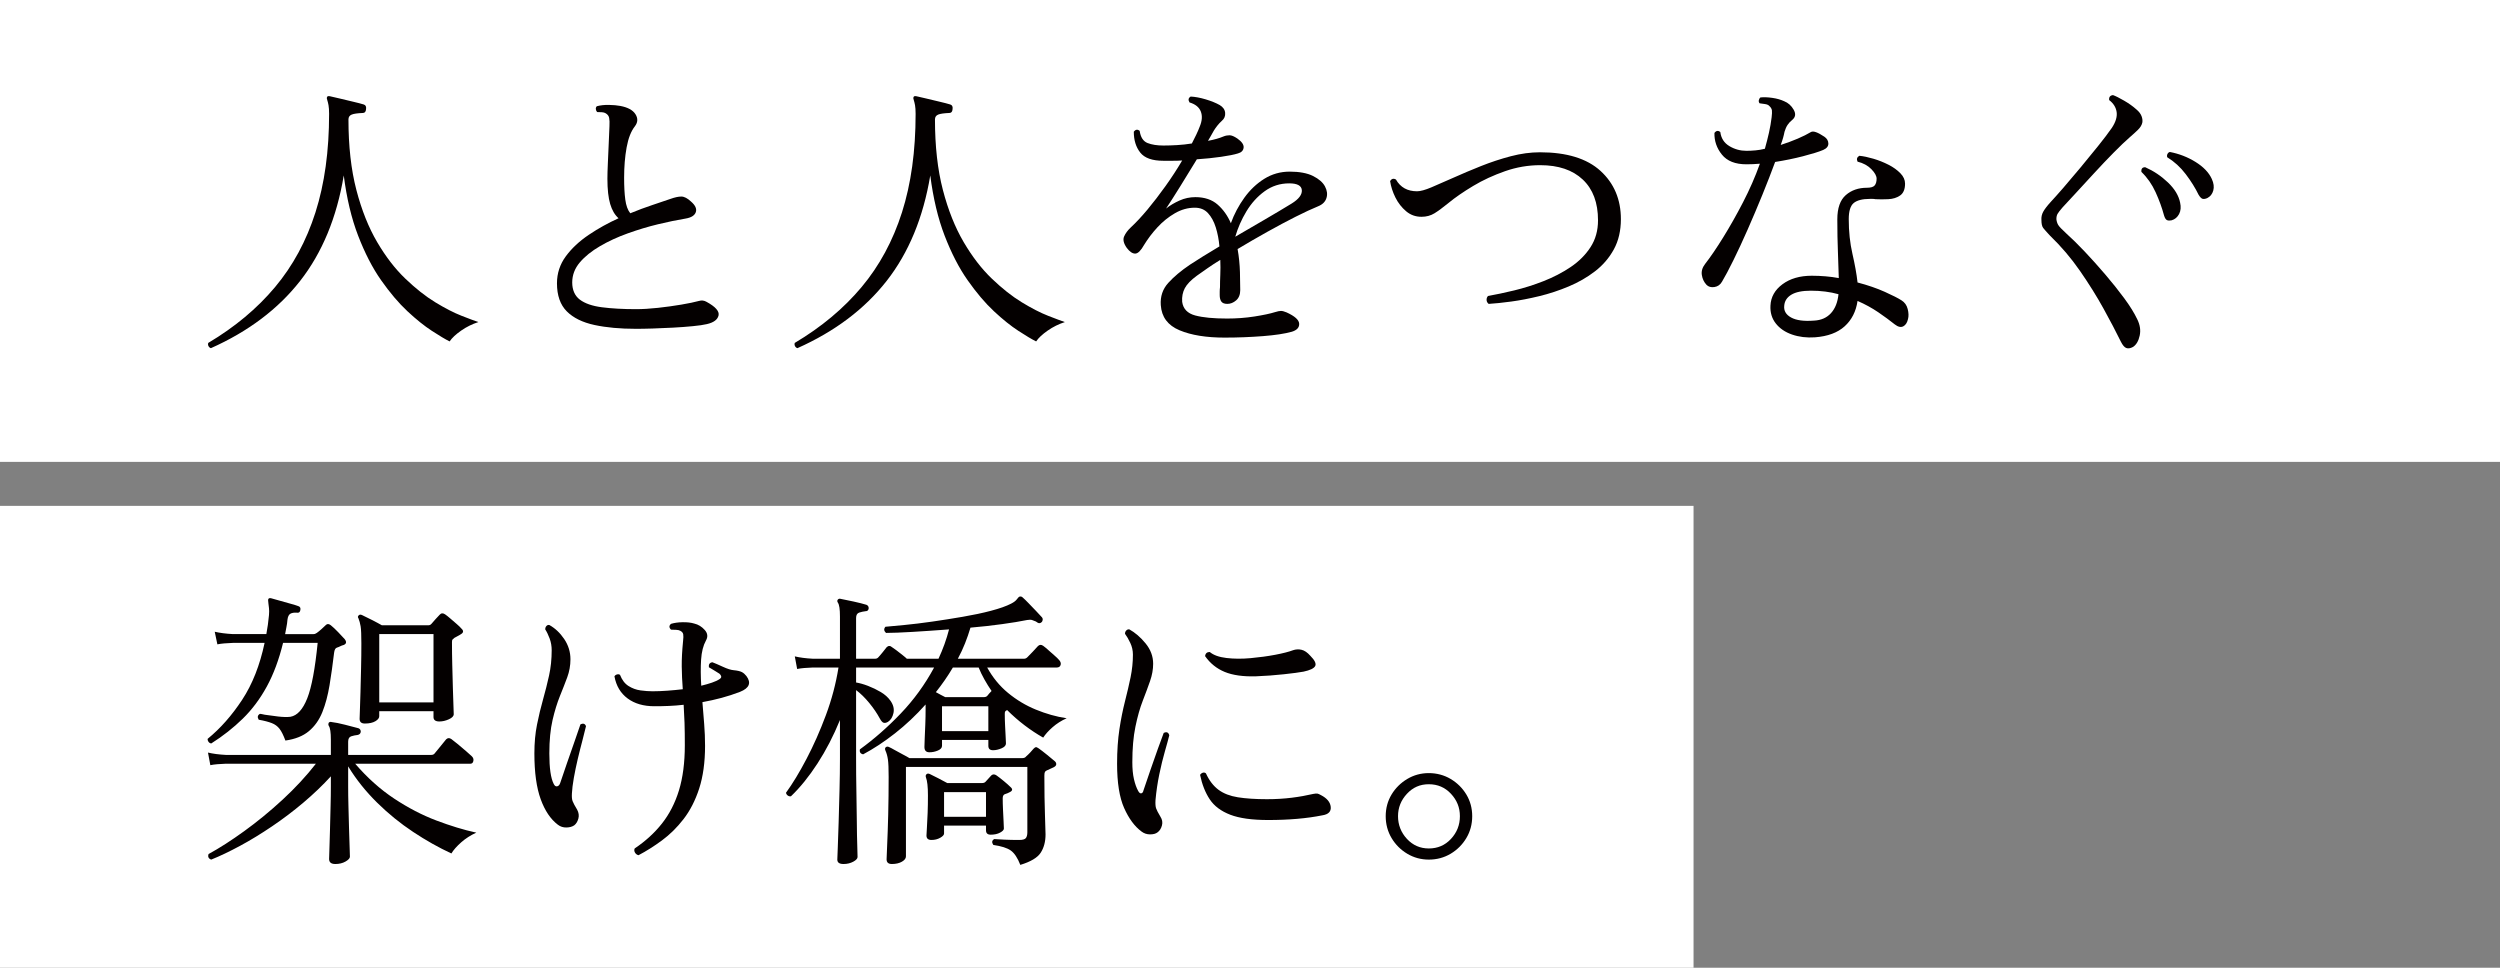
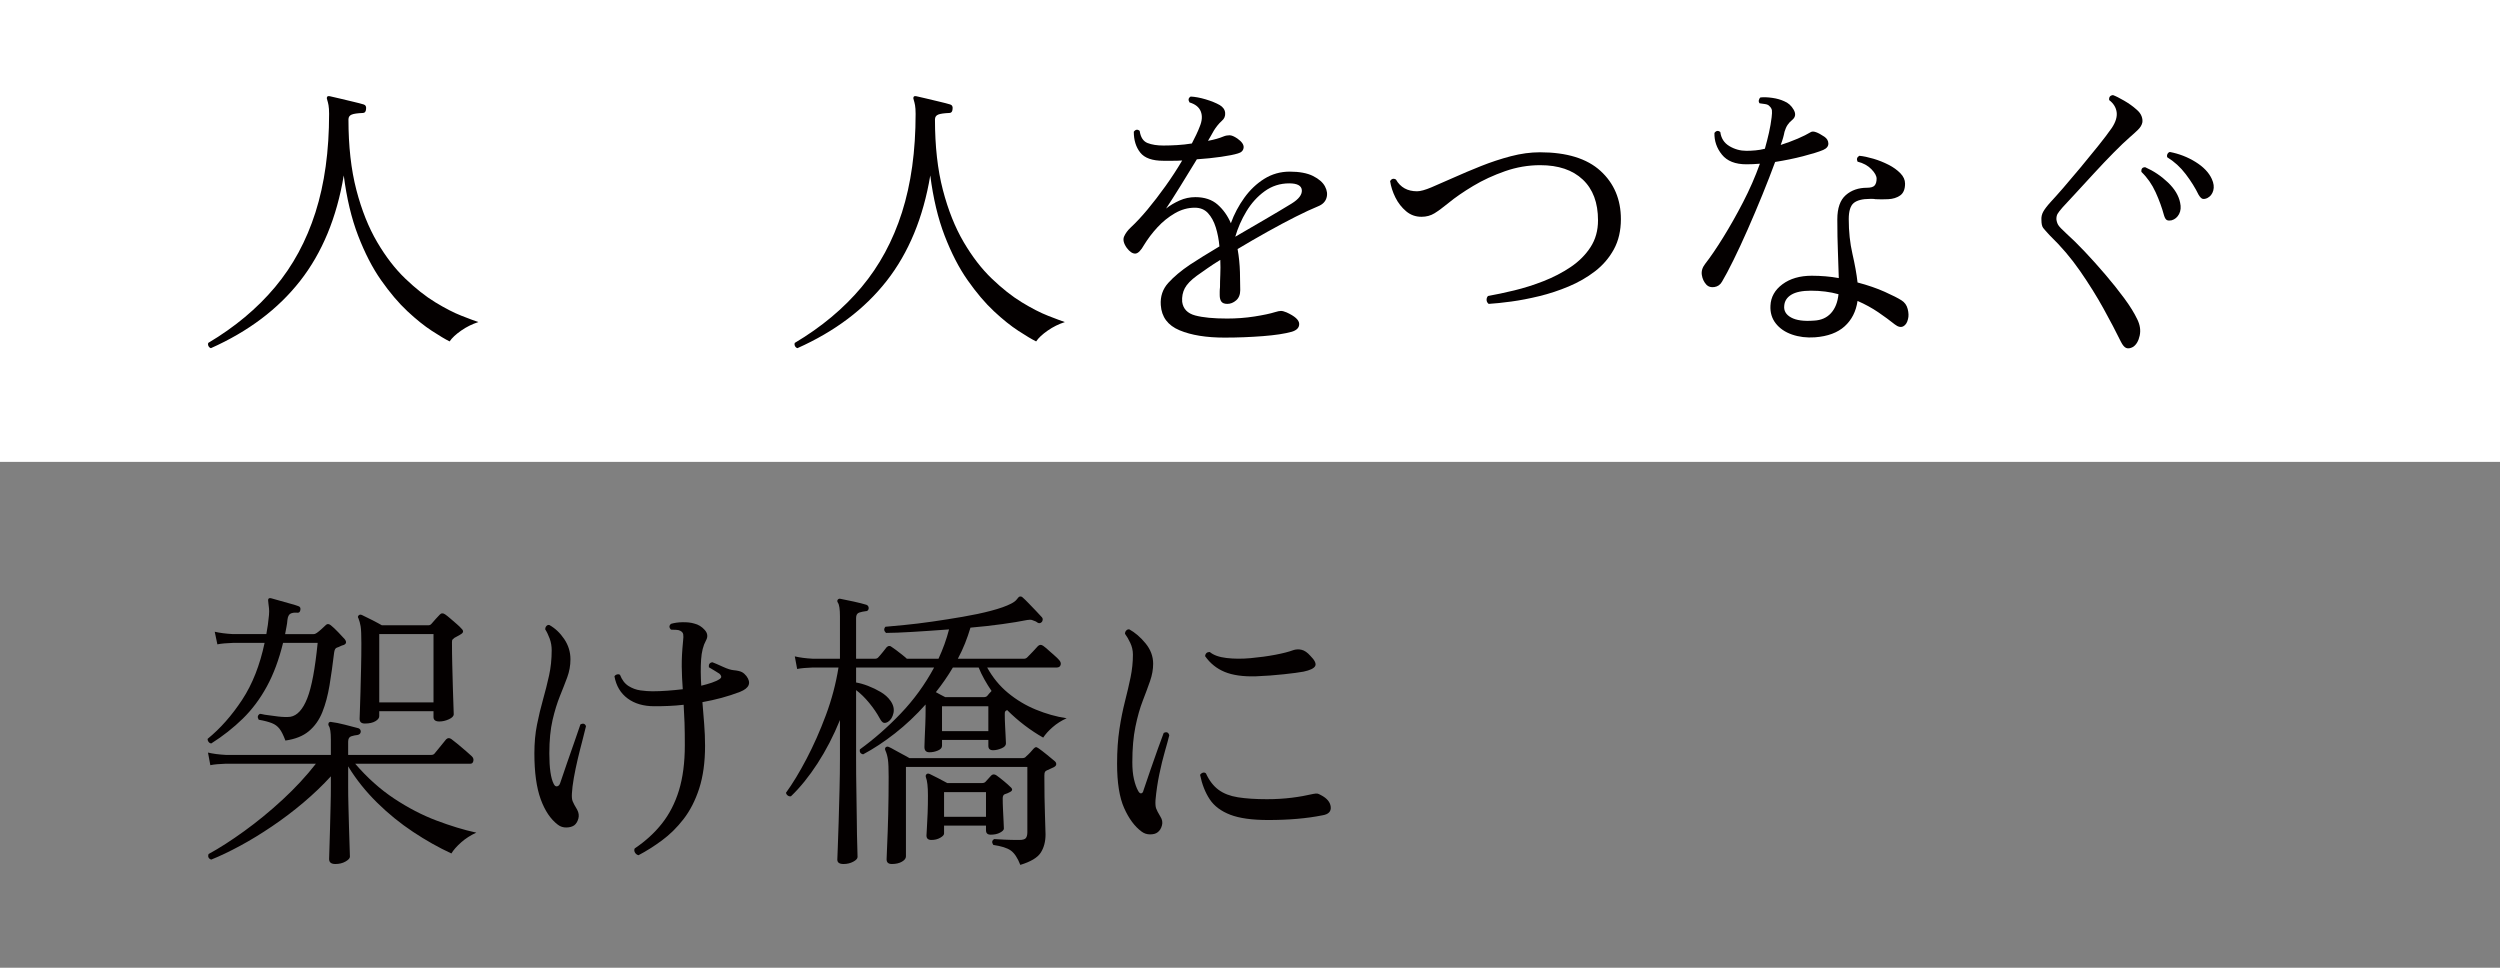
<svg xmlns="http://www.w3.org/2000/svg" id="_レイヤー_1" data-name="レイヤー 1" version="1.1" viewBox="0 0 341 132">
  <rect x="0" y="0" width="341" height="132" fill="#808080" stroke="none" />
  <defs>
    <style>
      .cls-1 {
        fill: #040000;
      }

      .cls-1, .cls-2 {
        stroke-width: 0px;
      }

      .cls-2 {
        fill: #fff;
      }
    </style>
  </defs>
  <rect class="cls-2" width="341" height="63" />
-   <rect class="cls-2" y="69" width="231" height="63" />
  <g>
    <path class="cls-1" d="M28.77,47.49c-.16-.05-.27-.15-.34-.3-.07-.15-.07-.29-.02-.42,3.63-2.16,6.66-4.69,9.1-7.6,2.44-2.91,4.28-6.31,5.52-10.2,1.24-3.89,1.86-8.37,1.86-13.44,0-.51-.03-.9-.08-1.18-.05-.28-.11-.5-.16-.66-.08-.21-.09-.36-.04-.44.03-.13.16-.17.4-.12.27.05.7.15,1.3.3.6.15,1.21.29,1.84.44.63.15,1.11.27,1.46.38.27.08.37.29.32.64-.03.35-.17.52-.44.52-.72.03-1.23.1-1.52.22-.29.12-.44.34-.44.66,0,3.65.36,6.86,1.08,9.62.72,2.76,1.67,5.13,2.84,7.12,1.17,1.99,2.45,3.65,3.84,4.98,1.39,1.33,2.75,2.41,4.08,3.22,1.33.81,2.53,1.43,3.58,1.84,1.05.41,1.82.7,2.3.86-.83.27-1.61.65-2.34,1.16-.73.51-1.26,1-1.58,1.48-.59-.29-1.39-.77-2.42-1.44-1.03-.67-2.14-1.56-3.34-2.68-1.2-1.12-2.39-2.53-3.58-4.22-1.19-1.69-2.23-3.72-3.14-6.08-.91-2.36-1.56-5.1-1.96-8.22-.96,5.76-2.95,10.56-5.96,14.4-3.01,3.84-7.07,6.89-12.16,9.16Z" />
-     <path class="cls-1" d="M86.73,44.85c-2.13,0-4.01-.17-5.64-.52-1.63-.35-2.89-.97-3.78-1.86-.89-.89-1.34-2.17-1.34-3.82,0-1.36.4-2.59,1.2-3.68.8-1.09,1.85-2.07,3.14-2.94,1.29-.87,2.65-1.62,4.06-2.26-.51-.45-.89-1.1-1.14-1.94-.25-.84-.38-1.99-.38-3.46,0-.51.02-1.2.06-2.08s.08-1.79.12-2.72c.04-.93.07-1.72.1-2.36.03-.48.01-.85-.04-1.12s-.21-.48-.48-.64c-.13-.08-.3-.13-.5-.14-.2-.01-.38-.02-.54-.02h-.12c-.11-.13-.17-.27-.18-.42-.01-.15.03-.27.14-.38.48-.13,1.03-.19,1.64-.18.61.01,1.13.06,1.56.14,1.01.19,1.7.56,2.06,1.12.36.56.34,1.11-.06,1.64-.53.67-.91,1.63-1.14,2.9-.23,1.27-.34,2.65-.34,4.14,0,1.17.05,2.17.16,2.98.11.81.33,1.43.68,1.86,1.04-.43,2.04-.8,3-1.12.96-.32,1.79-.6,2.48-.84.59-.21,1.08-.32,1.48-.32s.84.23,1.32.68c.59.51.81.99.66,1.44-.15.45-.61.75-1.38.88-1.15.19-2.41.45-3.78.78s-2.75.75-4.12,1.24c-1.37.49-2.63,1.07-3.78,1.74-1.15.67-2.07,1.41-2.76,2.22-.69.81-1.04,1.73-1.04,2.74s.35,1.82,1.04,2.34,1.69.87,3,1.04c1.31.17,2.87.26,4.68.26.88,0,1.87-.06,2.98-.18,1.11-.12,2.17-.27,3.18-.44,1.01-.17,1.81-.34,2.4-.5.37-.11.72-.07,1.04.12,1.23.67,1.77,1.29,1.64,1.86-.13.57-.67.97-1.6,1.18-.45.11-1.09.2-1.92.28-.83.08-1.72.15-2.68.2-.96.05-1.89.09-2.8.12-.91.03-1.67.04-2.28.04Z" />
    <path class="cls-1" d="M108.77,47.49c-.16-.05-.27-.15-.34-.3-.07-.15-.07-.29-.02-.42,3.63-2.16,6.66-4.69,9.1-7.6,2.44-2.91,4.28-6.31,5.52-10.2,1.24-3.89,1.86-8.37,1.86-13.44,0-.51-.03-.9-.08-1.18-.05-.28-.11-.5-.16-.66-.08-.21-.09-.36-.04-.44.03-.13.16-.17.4-.12.27.05.7.15,1.3.3.6.15,1.21.29,1.84.44.63.15,1.11.27,1.46.38.27.08.37.29.32.64-.03.35-.17.52-.44.52-.72.03-1.23.1-1.52.22-.29.12-.44.34-.44.66,0,3.65.36,6.86,1.08,9.62.72,2.76,1.67,5.13,2.84,7.12,1.17,1.99,2.45,3.65,3.84,4.98,1.39,1.33,2.75,2.41,4.08,3.22,1.33.81,2.53,1.43,3.58,1.84,1.05.41,1.82.7,2.3.86-.83.27-1.61.65-2.34,1.16-.73.51-1.26,1-1.58,1.48-.59-.29-1.39-.77-2.42-1.44-1.03-.67-2.14-1.56-3.34-2.68-1.2-1.12-2.39-2.53-3.58-4.22-1.19-1.69-2.23-3.72-3.14-6.08-.91-2.36-1.56-5.1-1.96-8.22-.96,5.76-2.95,10.56-5.96,14.4-3.01,3.84-7.07,6.89-12.16,9.16Z" />
    <path class="cls-1" d="M167.05,46.05c-2.51,0-4.56-.33-6.16-1-1.6-.67-2.45-1.81-2.56-3.44-.08-1.17.26-2.18,1.02-3.02.76-.84,1.75-1.67,2.98-2.5.48-.32,1.07-.69,1.76-1.12.69-.43,1.44-.88,2.24-1.36-.08-.93-.25-1.8-.5-2.6-.25-.8-.61-1.45-1.06-1.94-.45-.49-1.05-.74-1.8-.74-.93,0-1.84.25-2.72.76-.88.51-1.67,1.15-2.38,1.92-.71.77-1.31,1.57-1.82,2.4-.43.77-.83,1.17-1.2,1.18-.37.01-.76-.25-1.16-.78-.43-.61-.55-1.13-.36-1.56.19-.43.49-.84.92-1.24.69-.64,1.45-1.45,2.26-2.42s1.63-2.04,2.46-3.2c.83-1.16,1.59-2.33,2.28-3.5-.43.03-.86.04-1.3.04h-1.26c-1.52,0-2.57-.37-3.16-1.12-.59-.75-.88-1.69-.88-2.84.24-.32.51-.36.8-.12.13.88.49,1.43,1.08,1.66.59.23,1.31.34,2.16.34.59,0,1.21-.02,1.88-.06.67-.04,1.33-.11,2-.22.21-.4.41-.8.6-1.2s.35-.77.48-1.12c.32-.77.37-1.45.14-2.04-.23-.59-.74-1-1.54-1.24-.21-.35-.16-.61.16-.8.59.03,1.27.15,2.04.38s1.41.49,1.92.78c.45.27.7.62.74,1.06s-.11.81-.46,1.1c-.21.19-.41.4-.6.64-.19.24-.35.47-.48.68-.11.19-.23.4-.36.64-.13.24-.28.49-.44.76.85-.16,1.56-.36,2.12-.6.27-.11.54-.16.82-.16s.63.15,1.06.44c.61.43.9.84.86,1.24-.04.4-.3.67-.78.8-.51.16-1.27.31-2.3.46-1.03.15-2.13.26-3.3.34-.75,1.23-1.5,2.45-2.26,3.68-.76,1.23-1.41,2.24-1.94,3.04.53-.43,1.15-.79,1.84-1.1.69-.31,1.41-.46,2.16-.46,1.25,0,2.27.34,3.04,1.02s1.37,1.53,1.8,2.54c.45-1.25,1.07-2.41,1.84-3.48.77-1.07,1.68-1.93,2.72-2.58,1.04-.65,2.2-.98,3.48-.98s2.39.2,3.18.6c.79.4,1.33.87,1.62,1.42.29.55.36,1.07.2,1.58-.16.51-.53.88-1.12,1.12-.85.35-1.89.83-3.1,1.44-1.21.61-2.5,1.3-3.86,2.06-1.36.76-2.71,1.54-4.04,2.34.19,1.07.29,2.11.32,3.14.03,1.03.04,1.85.04,2.46s-.19,1.08-.56,1.4c-.37.32-.77.48-1.2.48-.4,0-.67-.11-.82-.32s-.22-.51-.22-.88v-.46c0-.17.01-.38.04-.62,0-.48.01-1.05.04-1.7.03-.65.03-1.33,0-2.02-.61.37-1.19.75-1.72,1.12-.53.37-1.03.72-1.48,1.04-.8.59-1.35,1.15-1.64,1.7-.29.55-.41,1.17-.36,1.86.13.96.73,1.58,1.78,1.86,1.05.28,2.5.42,4.34.42,1.28,0,2.53-.09,3.74-.28,1.21-.19,2.15-.39,2.82-.6.35-.11.61-.16.8-.16s.44.07.76.2c1.12.51,1.69,1.02,1.72,1.54.03.52-.31.89-1,1.1-.96.27-2.28.47-3.96.6-1.68.13-3.41.2-5.2.2ZM168.49,32.29c1.33-.77,2.67-1.55,4.02-2.34,1.35-.79,2.57-1.51,3.66-2.18.99-.61,1.45-1.23,1.4-1.84-.05-.61-.63-.92-1.72-.92-1.25,0-2.37.36-3.36,1.08-.99.72-1.81,1.63-2.48,2.74-.67,1.11-1.17,2.26-1.52,3.46Z" />
    <path class="cls-1" d="M203.05,41.45c-.19-.16-.28-.35-.28-.56s.07-.39.2-.52c1.07-.19,2.26-.44,3.58-.76,1.32-.32,2.65-.74,3.98-1.26,1.33-.52,2.57-1.16,3.7-1.92,1.13-.76,2.04-1.67,2.72-2.72.68-1.05,1.02-2.27,1.02-3.66,0-2.4-.69-4.25-2.08-5.56-1.39-1.31-3.32-1.96-5.8-1.96-1.63,0-3.23.27-4.8.82-1.57.55-3.03,1.22-4.36,2.02-1.33.8-2.45,1.57-3.36,2.32-.75.61-1.38,1.08-1.9,1.4-.52.32-1.11.48-1.78.48-.8,0-1.5-.25-2.1-.76-.6-.51-1.09-1.13-1.46-1.88-.37-.75-.61-1.49-.72-2.24.21-.32.48-.39.8-.2.61,1.07,1.57,1.6,2.88,1.6.45,0,1.11-.18,1.96-.54.85-.36,1.86-.8,3.02-1.32s2.41-1.05,3.74-1.58c1.33-.53,2.69-.98,4.06-1.34,1.37-.36,2.7-.54,3.98-.54,3.65,0,6.41.85,8.26,2.54,1.85,1.69,2.78,3.89,2.78,6.58,0,1.57-.32,2.95-.96,4.12-.64,1.17-1.5,2.17-2.58,3-1.08.83-2.27,1.51-3.58,2.06-1.31.55-2.64.99-4,1.32-1.36.33-2.64.58-3.84.74-1.2.16-2.23.27-3.08.32Z" />
    <path class="cls-1" d="M232.77,38.85c-.35-.37-.56-.82-.64-1.34s.07-1.02.44-1.5c.75-.96,1.57-2.17,2.48-3.64.91-1.47,1.81-3.06,2.7-4.78.89-1.72,1.66-3.47,2.3-5.26-.32.03-.63.05-.94.06-.31.01-.61.02-.9.02-1.52,0-2.63-.44-3.34-1.32-.71-.88-1.05-1.87-1.02-2.96.24-.32.51-.36.8-.12.11.85.52,1.49,1.24,1.92.72.43,1.49.64,2.32.64.4,0,.81-.02,1.24-.06s.85-.11,1.28-.22c.21-.75.4-1.48.56-2.2.16-.72.28-1.41.36-2.08.05-.43.07-.75.04-.96-.03-.21-.15-.41-.36-.6-.11-.13-.31-.22-.6-.26-.29-.04-.53-.07-.72-.1-.11-.13-.14-.28-.1-.44.04-.16.11-.28.22-.36.45-.05.99-.03,1.62.06.63.09,1.17.25,1.62.46.53.21.96.59,1.28,1.14.32.55.27,1.01-.16,1.38-.27.21-.49.45-.66.7-.17.25-.31.57-.42.94-.05.27-.12.55-.2.84-.08.29-.19.61-.32.96.83-.27,1.6-.55,2.32-.86.72-.31,1.32-.61,1.8-.9.32-.19.93.03,1.84.64.35.24.53.55.54.92.01.37-.22.67-.7.88-.64.27-1.56.55-2.76.86-1.2.31-2.47.57-3.8.78-.51,1.39-1.09,2.88-1.74,4.48-.65,1.6-1.32,3.17-2,4.72-.68,1.55-1.33,2.94-1.94,4.18-.61,1.24-1.13,2.22-1.56,2.94-.24.43-.59.67-1.04.74-.45.07-.81-.03-1.08-.3ZM247.57,46.01c-1.15.08-2.19-.05-3.14-.38-.95-.33-1.69-.84-2.22-1.52-.53-.68-.77-1.49-.72-2.42.05-1.17.6-2.15,1.64-2.92,1.04-.77,2.37-1.16,4-1.16.64,0,1.27.03,1.88.08.61.05,1.21.13,1.8.24-.03-1.17-.07-2.39-.12-3.64-.05-1.25-.08-2.71-.08-4.36,0-1.55.39-2.65,1.16-3.32.77-.67,1.73-1,2.88-1,.53,0,.89-.11,1.06-.32.17-.21.26-.52.26-.92,0-.37-.24-.81-.72-1.3-.48-.49-1.11-.83-1.88-1.02-.16-.35-.08-.61.24-.8.56.05,1.2.19,1.92.4.72.21,1.41.49,2.06.82.65.33,1.19.72,1.62,1.16.43.44.64.91.64,1.42,0,.77-.23,1.31-.68,1.62-.45.31-.99.47-1.62.5-.63.03-1.21.03-1.74,0-.13-.03-.27-.04-.4-.04h-.36c-1.01,0-1.75.19-2.2.56-.45.37-.68,1.11-.68,2.2,0,1.71.17,3.28.5,4.72.33,1.44.57,2.75.7,3.92,1.41.37,2.65.8,3.72,1.28s1.83.87,2.28,1.16c.43.27.71.66.84,1.18.13.52.15.98.04,1.38-.11.48-.32.81-.64.98-.32.17-.71.09-1.16-.26-.67-.53-1.42-1.09-2.26-1.66s-1.78-1.09-2.82-1.54c-.21,1.44-.8,2.59-1.76,3.46s-2.31,1.37-4.04,1.5ZM247.45,43.73c.96-.05,1.73-.39,2.3-1.02.57-.63.91-1.49,1.02-2.58-1.15-.32-2.4-.48-3.76-.48-1.17,0-2.06.18-2.66.54-.6.36-.93.86-.98,1.5-.08.69.23,1.23.94,1.62.71.39,1.75.53,3.14.42Z" />
    <path class="cls-1" d="M290.93,47.33c-.35.19-.65.23-.9.14-.25-.09-.5-.38-.74-.86-.64-1.31-1.43-2.81-2.36-4.5-.93-1.69-2.01-3.41-3.22-5.16s-2.58-3.35-4.1-4.82c-.45-.48-.76-.83-.92-1.04s-.24-.57-.24-1.08c-.03-.4.05-.77.24-1.12.19-.35.53-.8,1.04-1.36.4-.43.96-1.05,1.68-1.88.72-.83,1.5-1.75,2.34-2.76.84-1.01,1.65-2,2.42-2.96s1.4-1.79,1.88-2.48c.53-.8.75-1.52.66-2.16s-.43-1.19-1.02-1.64c-.05-.4.12-.63.52-.68.37.13.88.39,1.52.76.64.37,1.2.77,1.68,1.2.35.29.58.6.7.92s.15.61.1.88c-.08.35-.28.67-.6.98-.32.31-.69.65-1.12,1.02-.59.51-1.31,1.2-2.18,2.08-.87.88-1.76,1.82-2.68,2.82s-1.77,1.92-2.54,2.76-1.36,1.47-1.76,1.9c-.35.4-.57.69-.68.88-.11.19-.16.43-.16.72.03.29.11.55.24.78.13.23.52.63,1.16,1.22.72.64,1.54,1.45,2.46,2.42.92.97,1.85,2.01,2.8,3.12.95,1.11,1.81,2.19,2.6,3.26.79,1.07,1.38,2.03,1.78,2.88.37.75.48,1.49.32,2.22-.16.73-.47,1.25-.92,1.54ZM296.21,30.05c-.24.05-.45.05-.62-.02-.17-.07-.31-.29-.42-.66-.27-1.01-.65-2.06-1.14-3.14-.49-1.08-1.14-2.01-1.94-2.78-.05-.43.12-.64.52-.64,1.15.51,2.18,1.2,3.1,2.08s1.47,1.8,1.66,2.76c.13.59.09,1.1-.14,1.54-.23.44-.57.73-1.02.86ZM301.09,27.01c-.24.11-.45.15-.62.12-.17-.03-.37-.21-.58-.56-.45-.93-1.04-1.87-1.76-2.82-.72-.95-1.56-1.71-2.52-2.3-.05-.16-.04-.31.04-.46.08-.15.19-.23.32-.26,1.25.24,2.42.69,3.5,1.36,1.08.67,1.82,1.44,2.22,2.32.27.59.33,1.11.2,1.58-.13.47-.4.81-.8,1.02Z" />
    <path class="cls-1" d="M28.81,101.41c-.16-.03-.29-.11-.38-.24-.09-.13-.13-.27-.1-.4,1.73-1.41,3.3-3.19,4.7-5.32,1.4-2.13,2.42-4.72,3.06-7.76h-4.32c-.88.03-1.59.09-2.12.2l-.36-1.72c.69.16,1.52.27,2.48.32h4.56c.16-.85.28-1.72.36-2.6.03-.37.03-.69,0-.94-.03-.25-.05-.47-.08-.66-.05-.32-.05-.52,0-.6.08-.11.21-.13.4-.08.29.08.67.19,1.14.32.47.13.94.27,1.42.4.48.13.87.25,1.16.36.21.08.29.25.24.52-.05.29-.21.41-.48.36-.37-.03-.67.02-.88.14-.21.12-.35.39-.4.82-.03.35-.07.68-.14,1-.07.32-.13.64-.18.96h3.88c.11,0,.19-.02.26-.06.07-.04.13-.07.18-.1.19-.13.4-.31.64-.52.24-.21.44-.4.6-.56.19-.19.41-.17.68.04.27.21.6.53,1,.94.4.41.69.73.88.94.29.37.25.64-.12.8-.19.05-.35.11-.48.18-.13.07-.28.13-.44.18-.21.05-.35.29-.4.72-.19,1.57-.39,3.05-.62,4.42-.23,1.37-.55,2.59-.98,3.66-.43,1.07-1.04,1.93-1.84,2.6-.8.67-1.87,1.09-3.2,1.28-.27-.72-.53-1.25-.8-1.6-.27-.35-.62-.61-1.06-.78-.44-.17-1.03-.33-1.78-.46-.21-.35-.16-.61.16-.8.08,0,.18.01.3.04.12.03.25.05.38.08.53.08,1.13.16,1.8.24.67.08,1.23.09,1.68.04.93-.16,1.7-1,2.3-2.52.6-1.52,1.07-4.04,1.42-7.56h-4.72c-.56,2.29-1.3,4.28-2.22,5.96s-2.01,3.14-3.28,4.38c-1.27,1.24-2.7,2.37-4.3,3.38ZM45.73,117.85c-.56,0-.84-.23-.84-.68,0-.13.01-.57.04-1.3.03-.73.05-1.63.08-2.68.03-1.05.05-2.11.08-3.18s.04-1.97.04-2.72v-1.4c-1.12,1.23-2.37,2.42-3.74,3.58-1.37,1.16-2.8,2.24-4.28,3.24-1.48,1-2.93,1.89-4.36,2.66-1.43.77-2.74,1.4-3.94,1.88-.37-.13-.49-.39-.36-.76,1.47-.8,3.09-1.84,4.86-3.12,1.77-1.28,3.52-2.71,5.24-4.3,1.72-1.59,3.23-3.22,4.54-4.9h-12.28c-.88.03-1.59.09-2.12.2l-.32-1.72c.67.16,1.48.27,2.44.32h14.32v-2.08c0-.99-.09-1.61-.28-1.88-.08-.13-.08-.28,0-.44.11-.11.24-.13.4-.08.45.05,1.05.17,1.8.36.75.19,1.36.35,1.84.48.21.08.32.24.32.48-.03.24-.17.39-.44.44-.29.03-.58.09-.86.18-.28.09-.42.34-.42.74v1.8h11.32c.19,0,.33-.05.44-.16.08-.08.23-.27.46-.56.23-.29.46-.58.7-.86s.39-.46.44-.54c.21-.21.45-.23.72-.04.16.11.44.33.84.66.4.33.79.67,1.18,1,.39.33.63.55.74.66.21.19.29.41.24.66-.05.25-.19.38-.4.38h-15.72c1.65,1.92,3.43,3.51,5.32,4.76,1.89,1.25,3.81,2.25,5.74,2.98,1.93.73,3.75,1.29,5.46,1.66-.77.35-1.46.79-2.06,1.32s-1.05,1.04-1.34,1.52c-1.73-.8-3.47-1.78-5.22-2.94-1.75-1.16-3.39-2.49-4.92-4-1.53-1.51-2.85-3.15-3.94-4.94v2.76c0,.8.01,1.71.04,2.74.03,1.03.05,2.03.08,3,.03.97.05,1.81.08,2.52.03.71.04,1.14.04,1.3,0,.21-.2.43-.6.66-.4.23-.87.34-1.4.34ZM49.77,98.69c-.48,0-.72-.21-.72-.64,0-.11.01-.49.04-1.16.03-.67.05-1.5.08-2.5s.05-2.08.08-3.24.04-2.29.04-3.38-.03-1.93-.1-2.34c-.07-.41-.17-.78-.3-1.1-.11-.13-.09-.27.04-.4.11-.11.25-.12.44-.04.29.13.74.35,1.34.66.6.31,1.06.55,1.38.74h6.32c.19,0,.33-.07.44-.2.19-.21.37-.43.56-.64.19-.21.37-.41.56-.6.21-.24.47-.25.76-.04.16.11.39.29.68.54.29.25.59.51.88.76.29.25.51.46.64.62.32.29.31.55-.04.76-.16.11-.32.2-.48.28s-.31.16-.44.24c-.13.11-.22.19-.26.24s-.06.17-.06.36c0,.99.01,2.02.04,3.1.03,1.08.05,2.1.08,3.06.03.96.05,1.77.08,2.44.03.67.04,1.07.04,1.2,0,.27-.22.5-.66.7-.44.2-.87.3-1.3.3-.53,0-.8-.2-.8-.6v-.8h-7.4v.68c0,.24-.17.47-.52.68-.35.21-.83.32-1.44.32ZM51.73,95.81h7.4v-9.32h-7.4v9.32Z" />
    <path class="cls-1" d="M78.33,112.57c-.27.19-.62.29-1.06.3-.44.01-.83-.11-1.18-.38-.99-.75-1.77-1.91-2.34-3.48s-.86-3.65-.86-6.24c0-1.44.12-2.75.36-3.94.24-1.19.51-2.33.82-3.42.31-1.09.58-2.18.82-3.26.24-1.08.36-2.23.36-3.46,0-.56-.09-1.09-.28-1.6-.19-.51-.39-.92-.6-1.24,0-.19.05-.34.16-.46s.24-.17.4-.14c.77.43,1.45,1.06,2.02,1.9s.86,1.77.86,2.78c0,.85-.15,1.67-.44,2.46-.29.79-.63,1.64-1,2.56-.37.92-.71,2.01-1,3.26-.29,1.25-.44,2.77-.44,4.56,0,2,.2,3.39.6,4.16.13.27.29.37.48.32s.32-.2.4-.44c.27-.8.57-1.7.92-2.7s.69-1.97,1.02-2.92c.33-.95.61-1.74.82-2.38.37-.19.63-.11.76.24-.11.48-.27,1.12-.48,1.92-.21.8-.43,1.65-.64,2.54-.21.89-.39,1.76-.54,2.6-.15.84-.23,1.54-.26,2.1-.03.48,0,.84.1,1.08.09.24.3.63.62,1.16.21.4.27.8.16,1.2-.11.4-.29.71-.56.92ZM87.09,116.65c-.21-.05-.37-.17-.48-.36-.11-.19-.12-.37-.04-.56,1.47-.99,2.71-2.12,3.72-3.4,1.01-1.28,1.79-2.79,2.32-4.52.53-1.73.8-3.79.8-6.16,0-1.15-.01-2.17-.04-3.06s-.07-1.71-.12-2.46c-.67.08-1.34.13-2.02.16-.68.03-1.34.04-1.98.04-1.47,0-2.68-.35-3.64-1.06-.96-.71-1.56-1.71-1.8-3.02.08-.13.2-.22.36-.26s.29-.02.4.06c.27.69.65,1.2,1.16,1.52.51.32,1.05.52,1.64.6.59.08,1.13.12,1.64.12.64,0,1.31-.03,2.02-.08.71-.05,1.41-.12,2.1-.2-.08-1.07-.13-2.1-.14-3.1-.01-1,.05-2.15.18-3.46.05-.43.06-.74.02-.94s-.17-.35-.38-.46c-.13-.08-.31-.13-.54-.14-.23-.01-.42-.02-.58-.02h-.16c-.29-.29-.29-.56,0-.8.43-.13.95-.21,1.58-.22.63-.01,1.15.05,1.58.18.56.13,1.04.43,1.44.88.4.45.45.93.16,1.44-.37.67-.59,1.53-.66,2.6s-.06,2.25.02,3.56c.53-.13,1.02-.27,1.46-.42.44-.15.79-.31,1.06-.5.16-.11.23-.23.2-.36s-.11-.25-.24-.36c-.16-.11-.37-.24-.64-.4s-.53-.32-.8-.48c-.05-.4.11-.63.48-.68.35.13.83.34,1.44.62.61.28,1.09.43,1.44.46.53.05.91.14,1.14.26.23.12.43.3.62.54.69.93.4,1.65-.88,2.16-.83.32-1.67.59-2.52.82-.85.23-1.72.42-2.6.58.08.99.16,1.98.24,2.98.08,1,.12,1.99.12,2.98,0,2.24-.27,4.18-.8,5.82-.53,1.64-1.25,3.03-2.14,4.18-.89,1.15-1.87,2.11-2.94,2.9s-2.13,1.46-3.2,2.02Z" />
    <path class="cls-1" d="M115.05,117.85c-.56,0-.84-.2-.84-.6,0-.11.02-.63.06-1.56.04-.93.08-2.1.12-3.5.04-1.4.08-2.87.12-4.42.04-1.55.06-3,.06-4.36v-5.2c-.88,2.16-1.9,4.13-3.06,5.92-1.16,1.79-2.37,3.28-3.62,4.48-.16.03-.31,0-.44-.1-.13-.09-.21-.22-.24-.38.91-1.25,1.84-2.79,2.8-4.62.96-1.83,1.84-3.81,2.64-5.96s1.37-4.31,1.72-6.5h-3.52c-.88.03-1.59.09-2.12.2l-.32-1.72c.67.16,1.48.27,2.44.32h3.72v-5.76c0-.99-.09-1.61-.28-1.88-.11-.16-.11-.31,0-.44.11-.11.24-.13.4-.08.43.08,1.01.2,1.74.36.73.16,1.31.31,1.74.44.21.08.32.24.32.48-.03.27-.17.4-.44.4-.27.03-.55.09-.84.18-.29.09-.44.34-.44.74v5.56h2.6c.19,0,.33-.07.44-.2.13-.13.33-.37.6-.7.27-.33.44-.55.52-.66.24-.24.49-.24.76,0,.13.08.34.23.62.44.28.21.55.43.82.64.27.21.45.37.56.48h4.32c.61-1.31,1.09-2.64,1.44-4-1.76.13-3.42.25-4.98.34-1.56.09-2.77.14-3.62.14-.29-.27-.32-.55-.08-.84.59-.05,1.45-.13,2.58-.24,1.13-.11,2.39-.26,3.78-.46,1.39-.2,2.78-.42,4.18-.66,1.4-.24,2.69-.51,3.86-.82s2.09-.63,2.76-.98c.37-.19.63-.39.78-.6.15-.21.27-.33.38-.36.16-.03.29.01.4.12.21.19.49.45.82.8.33.35.67.69,1,1.04.33.35.61.64.82.88.13.16.13.36,0,.6-.19.21-.39.25-.6.12-.05-.03-.13-.08-.24-.16-.19-.08-.36-.15-.52-.2-.16-.05-.39-.05-.68,0-.91.19-2.04.37-3.4.56-1.36.19-2.8.35-4.32.48-.21.72-.46,1.43-.74,2.14-.28.71-.61,1.41-.98,2.1h9.04c.16,0,.31-.07.44-.2.13-.13.37-.38.72-.74.35-.36.59-.62.72-.78.21-.21.45-.23.72-.04.19.13.42.33.7.58s.56.5.84.74c.28.24.47.43.58.56.24.24.33.48.26.72s-.25.36-.54.36h-9.48c.75,1.36,1.69,2.51,2.84,3.46s2.41,1.71,3.8,2.28,2.79.97,4.2,1.18c-.72.32-1.36.73-1.92,1.22-.56.49-.99.97-1.28,1.42-.85-.48-1.7-1.04-2.54-1.68s-1.63-1.33-2.38-2.08c-.16.08-.25.15-.28.22-.03.07-.04.18-.04.34,0,.43.01.93.04,1.52.03.59.05,1.11.08,1.58s.04.77.04.9c0,.27-.2.49-.6.66-.4.17-.79.26-1.16.26-.43,0-.64-.2-.64-.6v-.8h-6.32v.8c0,.27-.19.48-.56.64-.37.16-.76.24-1.16.24-.45,0-.68-.24-.68-.72,0-.24.01-.64.04-1.2.03-.56.05-1.19.08-1.9.03-.71.04-1.38.04-2.02v-.68c-1.31,1.47-2.7,2.78-4.18,3.94-1.48,1.16-2.93,2.11-4.34,2.86-.37-.08-.52-.31-.44-.68,1.92-1.39,3.77-3.01,5.56-4.88,1.79-1.87,3.31-3.96,4.56-6.28h-10.64v2.04c.48.08,1.02.23,1.62.46.6.23,1.18.51,1.74.84.56.33,1,.73,1.32,1.18.4.56.54,1.12.42,1.68-.12.56-.37.96-.74,1.2-.21.13-.41.18-.58.14-.17-.04-.35-.23-.54-.58-.37-.69-.85-1.4-1.44-2.12-.59-.72-1.19-1.31-1.8-1.76v9.32c0,1.44.01,2.91.04,4.42.03,1.51.05,2.91.06,4.22s.03,2.39.06,3.26c.03.87.04,1.38.04,1.54,0,.21-.19.43-.58.64-.39.21-.83.32-1.34.32ZM139.17,117.97c-.37-.96-.81-1.61-1.3-1.96-.49-.35-1.29-.6-2.38-.76-.24-.35-.2-.61.12-.8.37.03.85.05,1.44.08.59.03,1.25.04,2,.04.45,0,.75-.09.88-.26.13-.17.2-.43.2-.78v-8.92h-16.56v12.2c0,.27-.18.51-.54.72s-.82.32-1.38.32c-.48,0-.72-.21-.72-.64,0-.24.03-.91.08-2,.05-1.09.1-2.45.14-4.08s.06-3.35.06-5.16c0-1.12-.03-1.91-.1-2.38-.07-.47-.18-.87-.34-1.22-.08-.19-.07-.33.04-.44.13-.11.28-.12.44-.04.19.08.45.22.8.42s.71.4,1.1.6c.39.2.69.37.9.5h15.36c.27,0,.45-.08.56-.24.19-.16.37-.34.56-.54.19-.2.33-.37.44-.5.13-.13.24-.21.32-.22.08-.01.21.05.4.18.27.19.64.47,1.12.86.48.39.83.67,1.04.86.16.13.23.28.22.44-.01.16-.13.29-.34.4-.16.08-.32.15-.48.22s-.32.14-.48.22c-.11.05-.19.12-.24.2-.05.08-.08.25-.08.52,0,2.11.03,3.87.08,5.3.05,1.43.08,2.33.08,2.7,0,.99-.22,1.82-.66,2.5s-1.37,1.23-2.78,1.66ZM127.05,114.57c-.45,0-.68-.2-.68-.6,0-.16.02-.52.06-1.08.04-.56.07-1.23.1-2.02.03-.79.04-1.58.04-2.38,0-1.17-.09-2-.28-2.48-.05-.16-.03-.29.08-.4.11-.11.25-.12.44-.04.24.11.63.3,1.16.58.53.28.95.5,1.24.66h4.72c.21,0,.37-.05.48-.16l.8-.88c.21-.19.45-.19.72,0,.27.19.59.44.98.76.39.32.69.59.9.8.35.29.32.53-.08.72-.19.11-.41.2-.68.28-.19.08-.28.27-.28.56,0,.43.01.94.04,1.54.03.6.05,1.15.08,1.64.03.49.04.81.04.94,0,.19-.17.37-.52.56-.35.19-.77.28-1.28.28-.43,0-.64-.2-.64-.6v-.64h-5.72v1.08c0,.19-.17.38-.52.58s-.75.3-1.2.3ZM128.93,95.09h5.24c.21,0,.37-.05.48-.16.08-.11.17-.22.28-.34.11-.12.21-.23.32-.34-.35-.51-.67-1.03-.98-1.58-.31-.55-.57-1.09-.78-1.62h-3.52c-.69,1.17-1.47,2.29-2.32,3.36.24.13.47.26.7.38.23.12.42.22.58.3ZM128.49,99.73h6.32v-3.4h-6.32v3.4ZM128.77,111.41h5.72v-3.36h-5.72v3.36Z" />
    <path class="cls-1" d="M157.89,113.53c-.24.19-.58.28-1.02.28s-.83-.13-1.18-.4c-.93-.69-1.72-1.76-2.36-3.2-.64-1.44-.96-3.45-.96-6.04,0-1.76.11-3.33.32-4.72.21-1.39.47-2.65.76-3.8.29-1.15.55-2.23.76-3.26.21-1.03.32-2.06.32-3.1,0-.56-.12-1.09-.36-1.6-.24-.51-.48-.92-.72-1.24,0-.19.06-.34.18-.46.12-.12.26-.17.42-.14.77.43,1.51,1.06,2.2,1.9.69.84,1.04,1.77,1.04,2.78,0,.77-.14,1.56-.42,2.36s-.61,1.7-1,2.7-.72,2.18-1,3.54c-.28,1.36-.42,2.97-.42,4.84,0,.88.07,1.65.22,2.3s.34,1.19.58,1.62c.13.24.27.35.42.32s.25-.16.3-.4c.27-.8.58-1.72.94-2.76s.71-2.03,1.04-2.96c.33-.93.59-1.64.78-2.12.4-.19.65-.08.76.32-.13.53-.33,1.27-.6,2.2-.27.93-.52,1.97-.76,3.12-.24,1.15-.41,2.32-.52,3.52-.03.51,0,.88.08,1.12.08.24.28.63.6,1.16.24.37.31.77.2,1.18s-.31.73-.6.94ZM172.97,111.85c-2.19,0-3.91-.24-5.16-.72-1.25-.48-2.19-1.18-2.8-2.1s-1.05-2.03-1.32-3.34c.11-.16.24-.26.4-.3.16-.04.29,0,.4.1.45.99,1.03,1.73,1.72,2.24.69.51,1.57.85,2.64,1.02,1.07.17,2.39.26,3.96.26,1.2,0,2.33-.07,3.38-.2,1.05-.13,2.03-.31,2.94-.52.27-.05.46-.07.58-.04s.25.08.38.16c.03.03.05.04.08.04.83.43,1.27.96,1.34,1.6.07.64-.31,1.03-1.14,1.16-2.13.43-4.6.64-7.4.64ZM171.29,92.25c-1.73.05-3.15-.15-4.24-.6-1.09-.45-1.99-1.17-2.68-2.16.05-.37.27-.56.64-.56.51.43,1.27.7,2.28.82s2.11.13,3.3.02c1.19-.11,2.31-.26,3.36-.46,1.05-.2,1.86-.41,2.42-.62.37-.13.76-.15,1.16-.06s.8.37,1.2.82c.61.61.83,1.08.66,1.4-.17.32-.7.57-1.58.76-.59.11-1.49.23-2.7.36-1.21.13-2.49.23-3.82.28Z" />
-     <path class="cls-1" d="M194.89,117.25c-1.07,0-2.05-.27-2.94-.8s-1.61-1.25-2.14-2.14c-.53-.89-.8-1.89-.8-2.98s.27-2.08.8-2.96c.53-.88,1.25-1.59,2.14-2.12s1.87-.8,2.94-.8,2.09.27,2.98.8,1.61,1.24,2.14,2.12c.53.88.8,1.87.8,2.96s-.27,2.09-.8,2.98c-.53.89-1.25,1.61-2.14,2.14s-1.89.8-2.98.8ZM194.89,115.73c1.2,0,2.21-.43,3.02-1.3s1.22-1.9,1.22-3.1-.41-2.19-1.22-3.06c-.81-.87-1.82-1.3-3.02-1.3s-2.17.43-2.98,1.3c-.81.87-1.22,1.89-1.22,3.06s.41,2.23,1.22,3.1,1.81,1.3,2.98,1.3Z" />
  </g>
</svg>